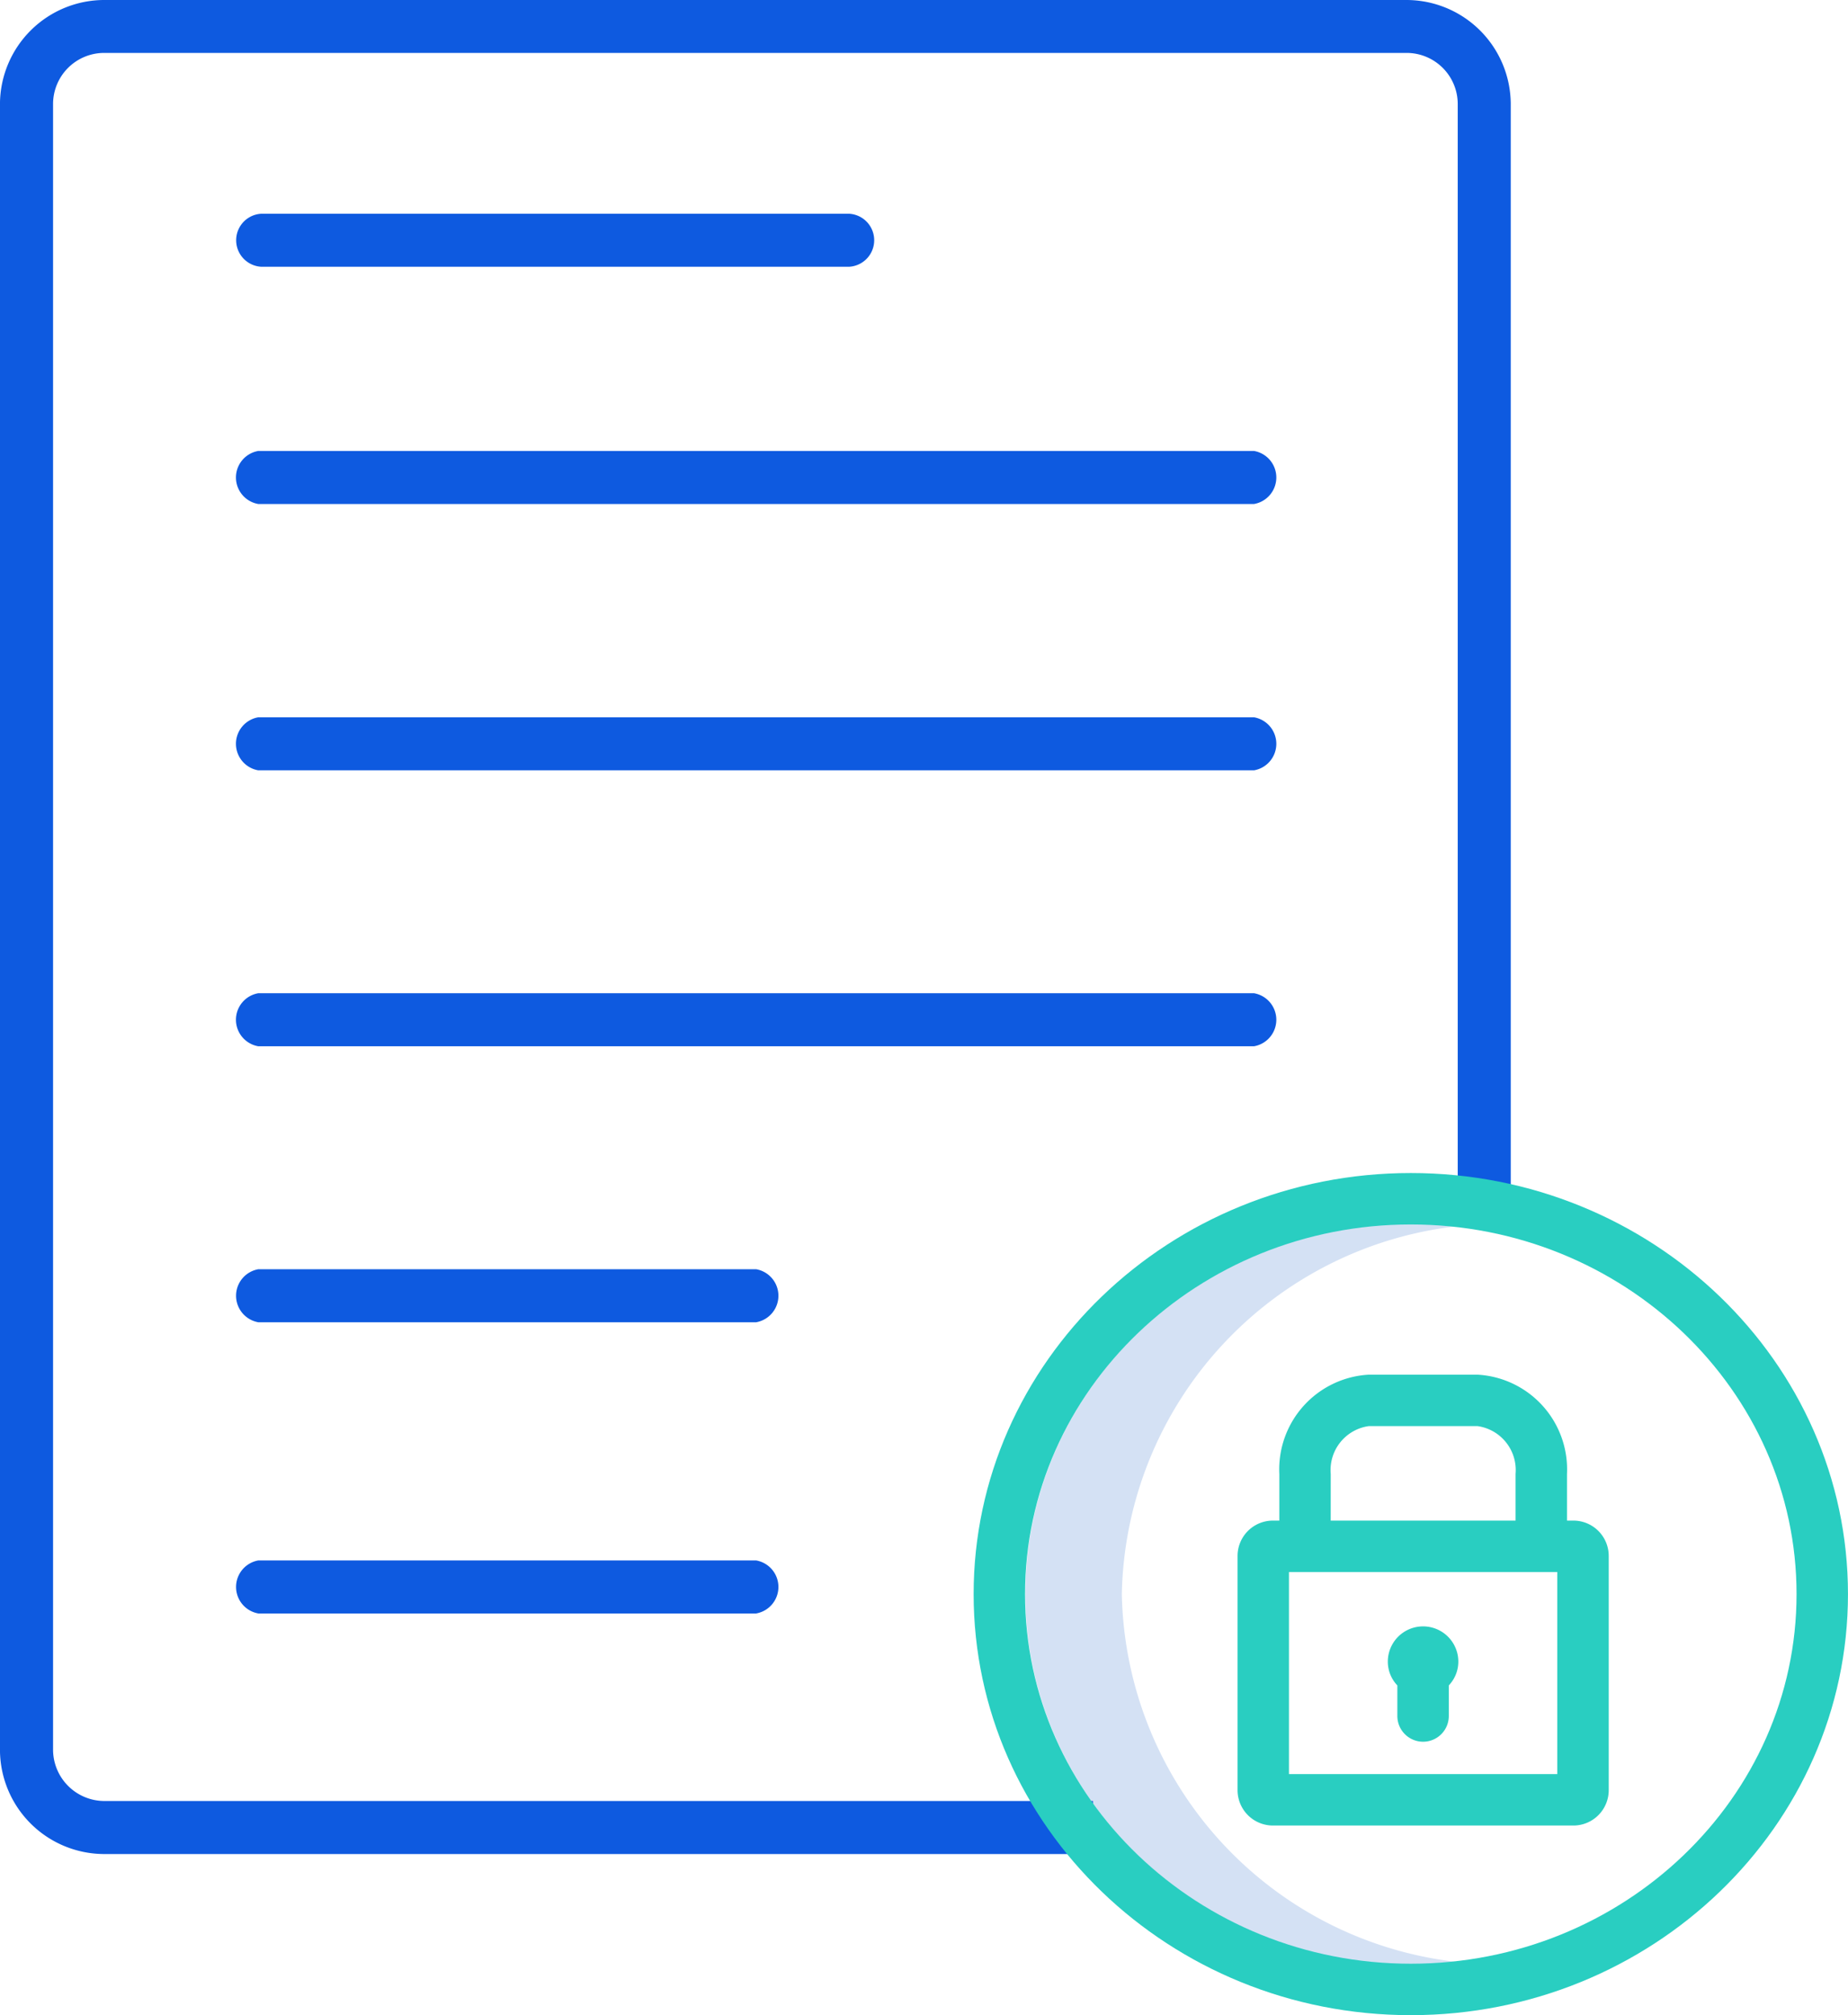
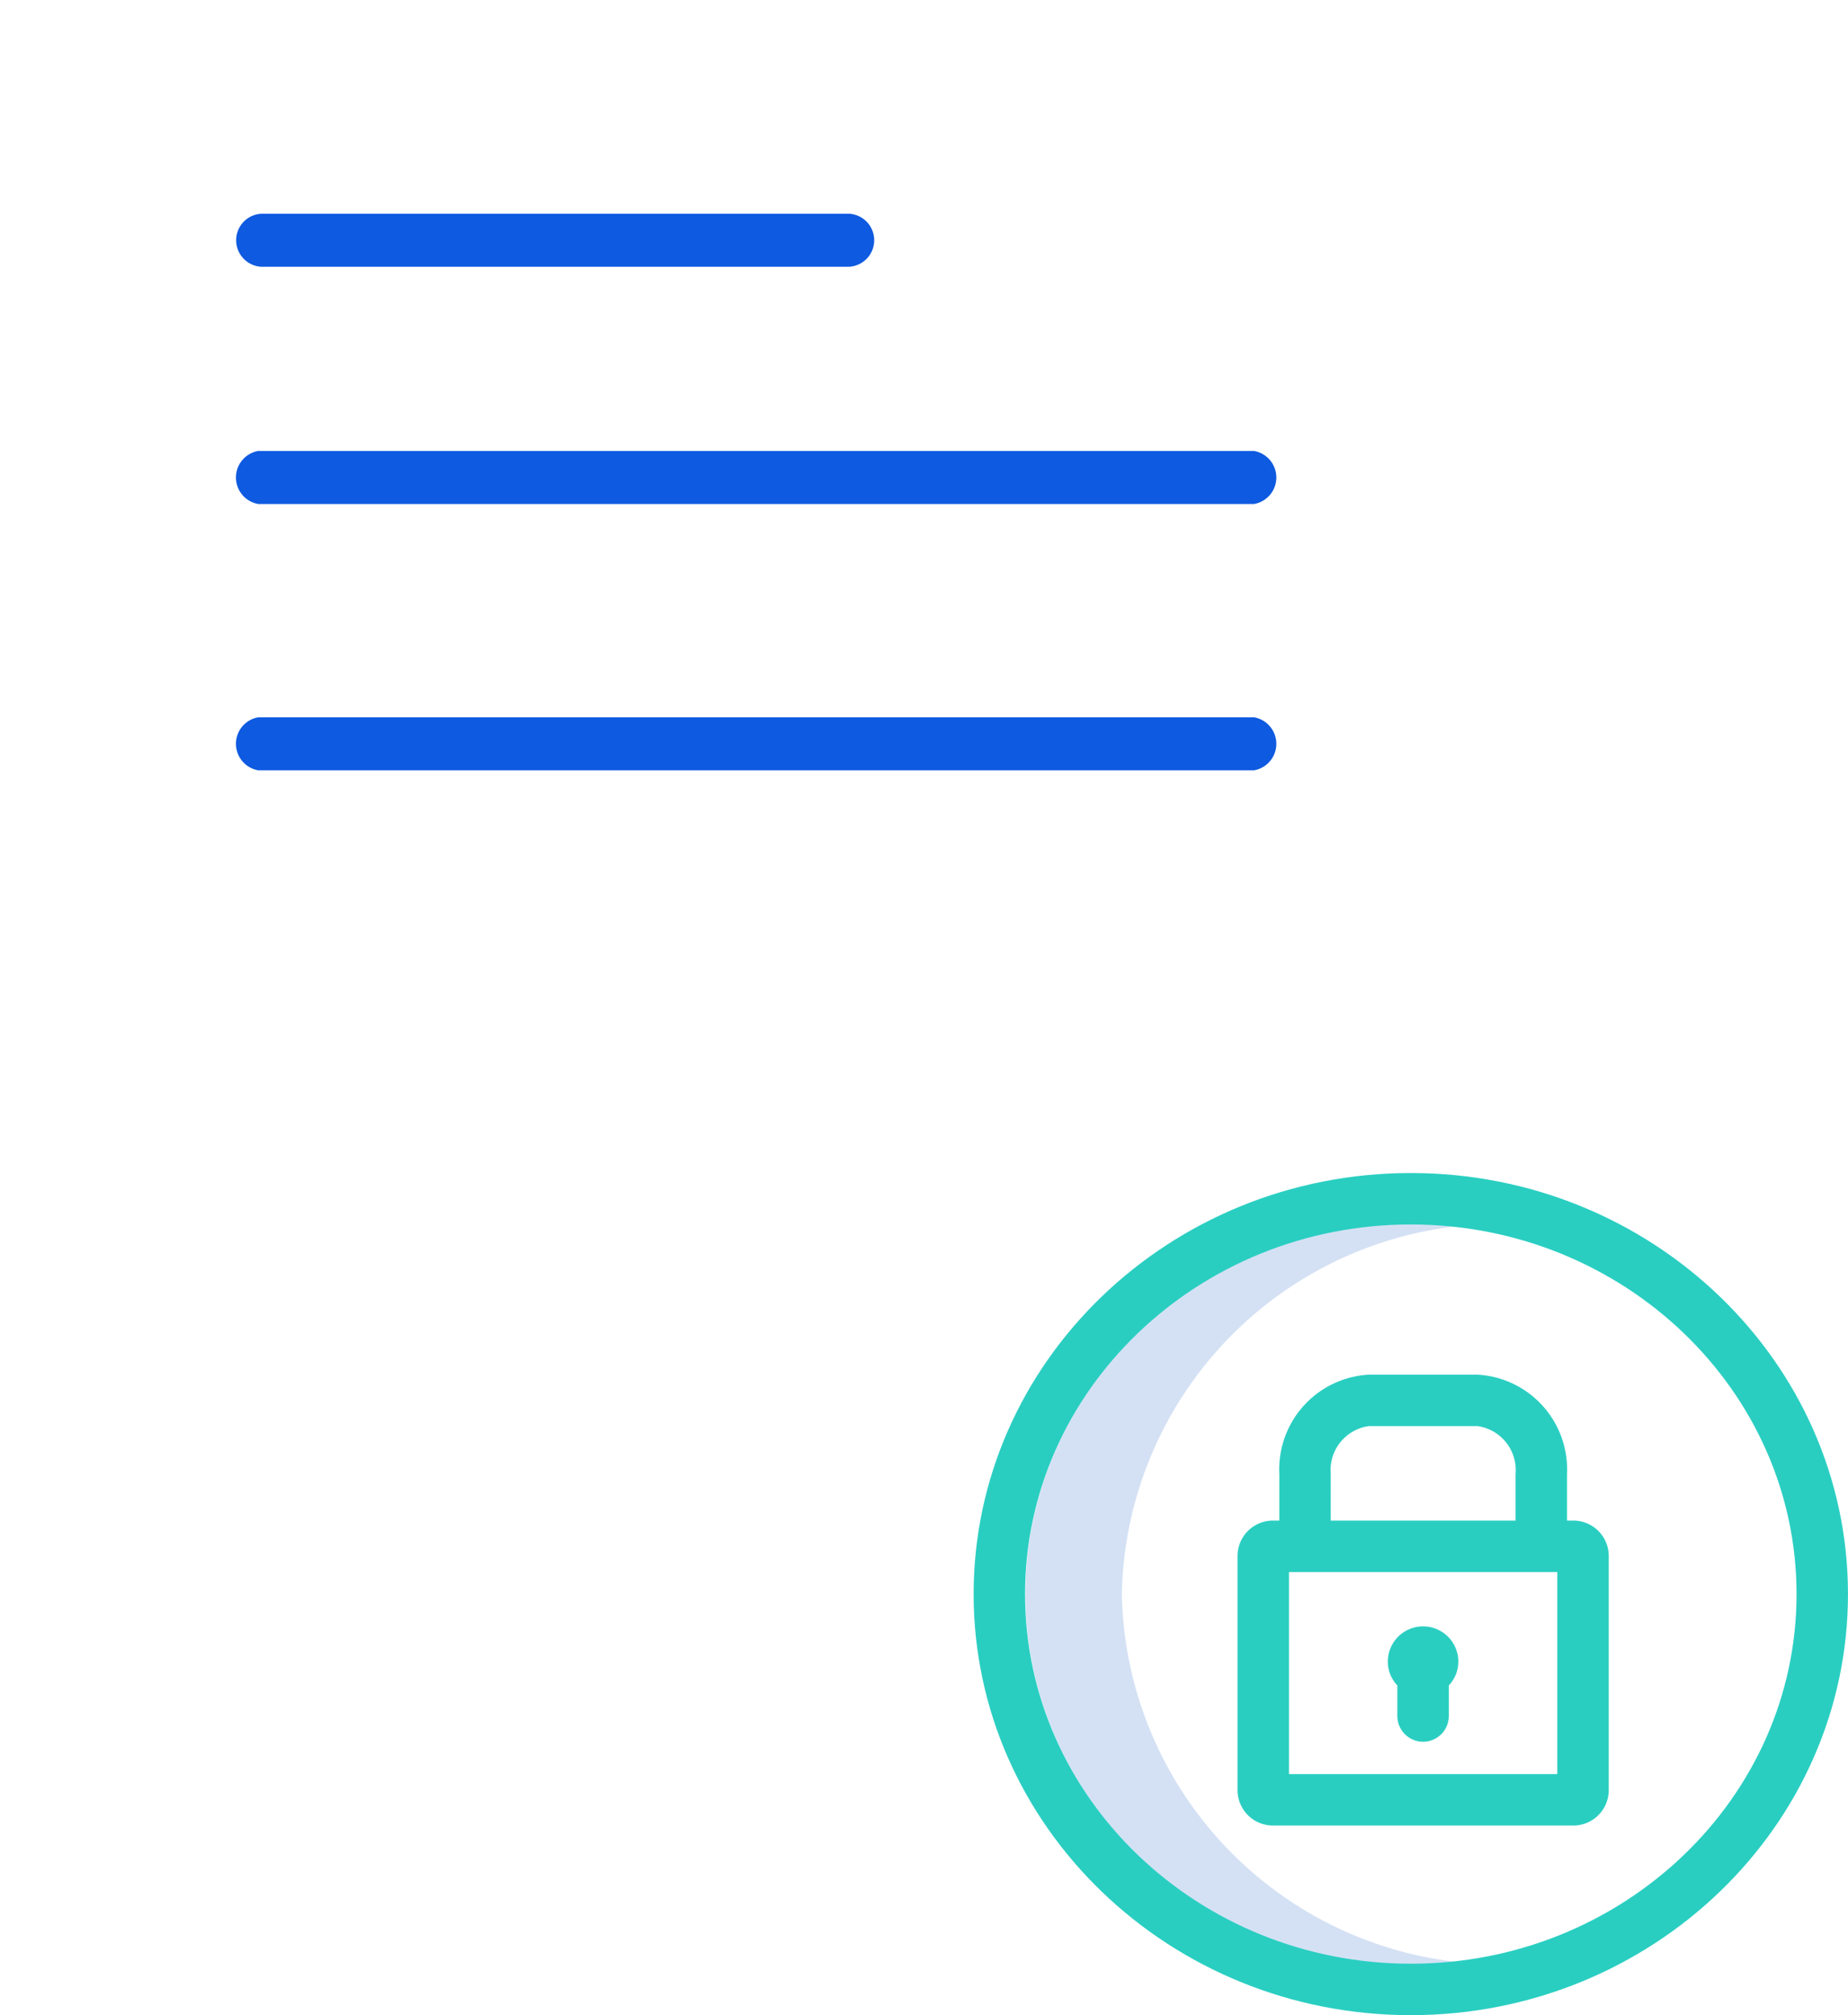
<svg xmlns="http://www.w3.org/2000/svg" width="68.675" height="74.862" viewBox="0 0 68.675 74.862">
  <defs>
    <style>.a{fill:#d4e1f4;}.b{fill:#0e5ae0;}.c{fill:#29cec1;}</style>
  </defs>
  <g transform="translate(0)">
    <path class="a" d="M2772.649,1730.972a14.034,14.034,0,0,1,12.611-13.682,15.156,15.156,0,0,0-1.794-.111c-7.942,0-14.4,6.188-14.4,13.793s6.462,13.794,14.4,13.794a15.028,15.028,0,0,0,1.794-.111,14.034,14.034,0,0,1-12.611-13.683Z" transform="translate(-2730.96 -1671.753)" />
-     <path class="b" d="M2653.556,1517.146h-48.4a3.88,3.88,0,0,0-3.874,3.858v61.16a3.88,3.88,0,0,0,3.874,3.858H2641.9v-1.97h-36.735a1.912,1.912,0,0,1-1.91-1.888V1521a1.9,1.9,0,0,1,1.9-1.888h48.4a1.9,1.9,0,0,1,1.9,1.888v41.464h1.97V1521A3.879,3.879,0,0,0,2653.556,1517.146Z" transform="translate(-2601.283 -1517.146)" />
    <path class="b" d="M2640.891,1554.081h21.827a.986.986,0,0,0,0-1.97h-21.827a.986.986,0,0,0,0,1.97Z" transform="translate(-2631.173 -1544.171)" />
-     <path class="b" d="M2659.273,1772.408h-18.5a1,1,0,0,0,0,1.97h18.5a1,1,0,0,0,0-1.97Z" transform="translate(-2631.173 -1714.439)" />
-     <path class="b" d="M2659.273,1724.773h-18.5a1,1,0,0,0,0,1.97h18.5a1,1,0,0,0,0-1.97Z" transform="translate(-2631.173 -1677.622)" />
    <path class="b" d="M2677.776,1590.919h-37.007a1,1,0,0,0,0,1.97h37.007a1,1,0,0,0,0-1.97Z" transform="translate(-2631.173 -1574.166)" />
    <path class="b" d="M2677.776,1634.485h-37.007a1,1,0,0,0,0,1.97h37.007a1,1,0,0,0,0-1.97Z" transform="translate(-2631.173 -1607.838)" />
-     <path class="b" d="M2677.776,1679.628h-37.007a1,1,0,0,0,0,1.97h37.007a1,1,0,0,0,0-1.97Z" transform="translate(-2631.173 -1642.73)" />
    <path class="c" d="M2776.856,1709.037c-8.958,0-16.246,7.017-16.246,15.643s7.288,15.642,16.246,15.642,16.246-7.017,16.246-15.642S2785.814,1709.037,2776.856,1709.037Zm0,29.374c-7.9,0-14.335-6.16-14.335-13.731s6.431-13.732,14.335-13.732,14.335,6.16,14.335,13.732S2784.76,1738.411,2776.856,1738.411Z" transform="translate(-2724.428 -1665.46)" />
    <path class="c" d="M2817.588,1757.461v-8.708a1.313,1.313,0,0,0-1.31-1.31h-.241v-1.733a3.524,3.524,0,0,0-3.323-3.688h-4.044a3.524,3.524,0,0,0-3.323,3.688v1.733h-.242a1.314,1.314,0,0,0-1.31,1.31v8.708a1.314,1.314,0,0,0,1.31,1.31h11.174A1.314,1.314,0,0,0,2817.588,1757.461Zm-10.331-11.751a1.649,1.649,0,0,1,1.412-1.777h4.045a1.649,1.649,0,0,1,1.412,1.777v1.733h-6.87Zm8.419,11.15h-9.971v-7.506h9.971Z" transform="translate(-2757.805 -1690.954)" />
    <path class="c" d="M2829.706,1787.5a.956.956,0,0,0,.955-.955v-1.136l.027-.031a1.279,1.279,0,0,0,.327-.853,1.31,1.31,0,0,0-2.62,0,1.279,1.279,0,0,0,.326.853l.028.031v1.136A.957.957,0,0,0,2829.706,1787.5Z" transform="translate(-2776.821 -1722.796)" />
  </g>
</svg>